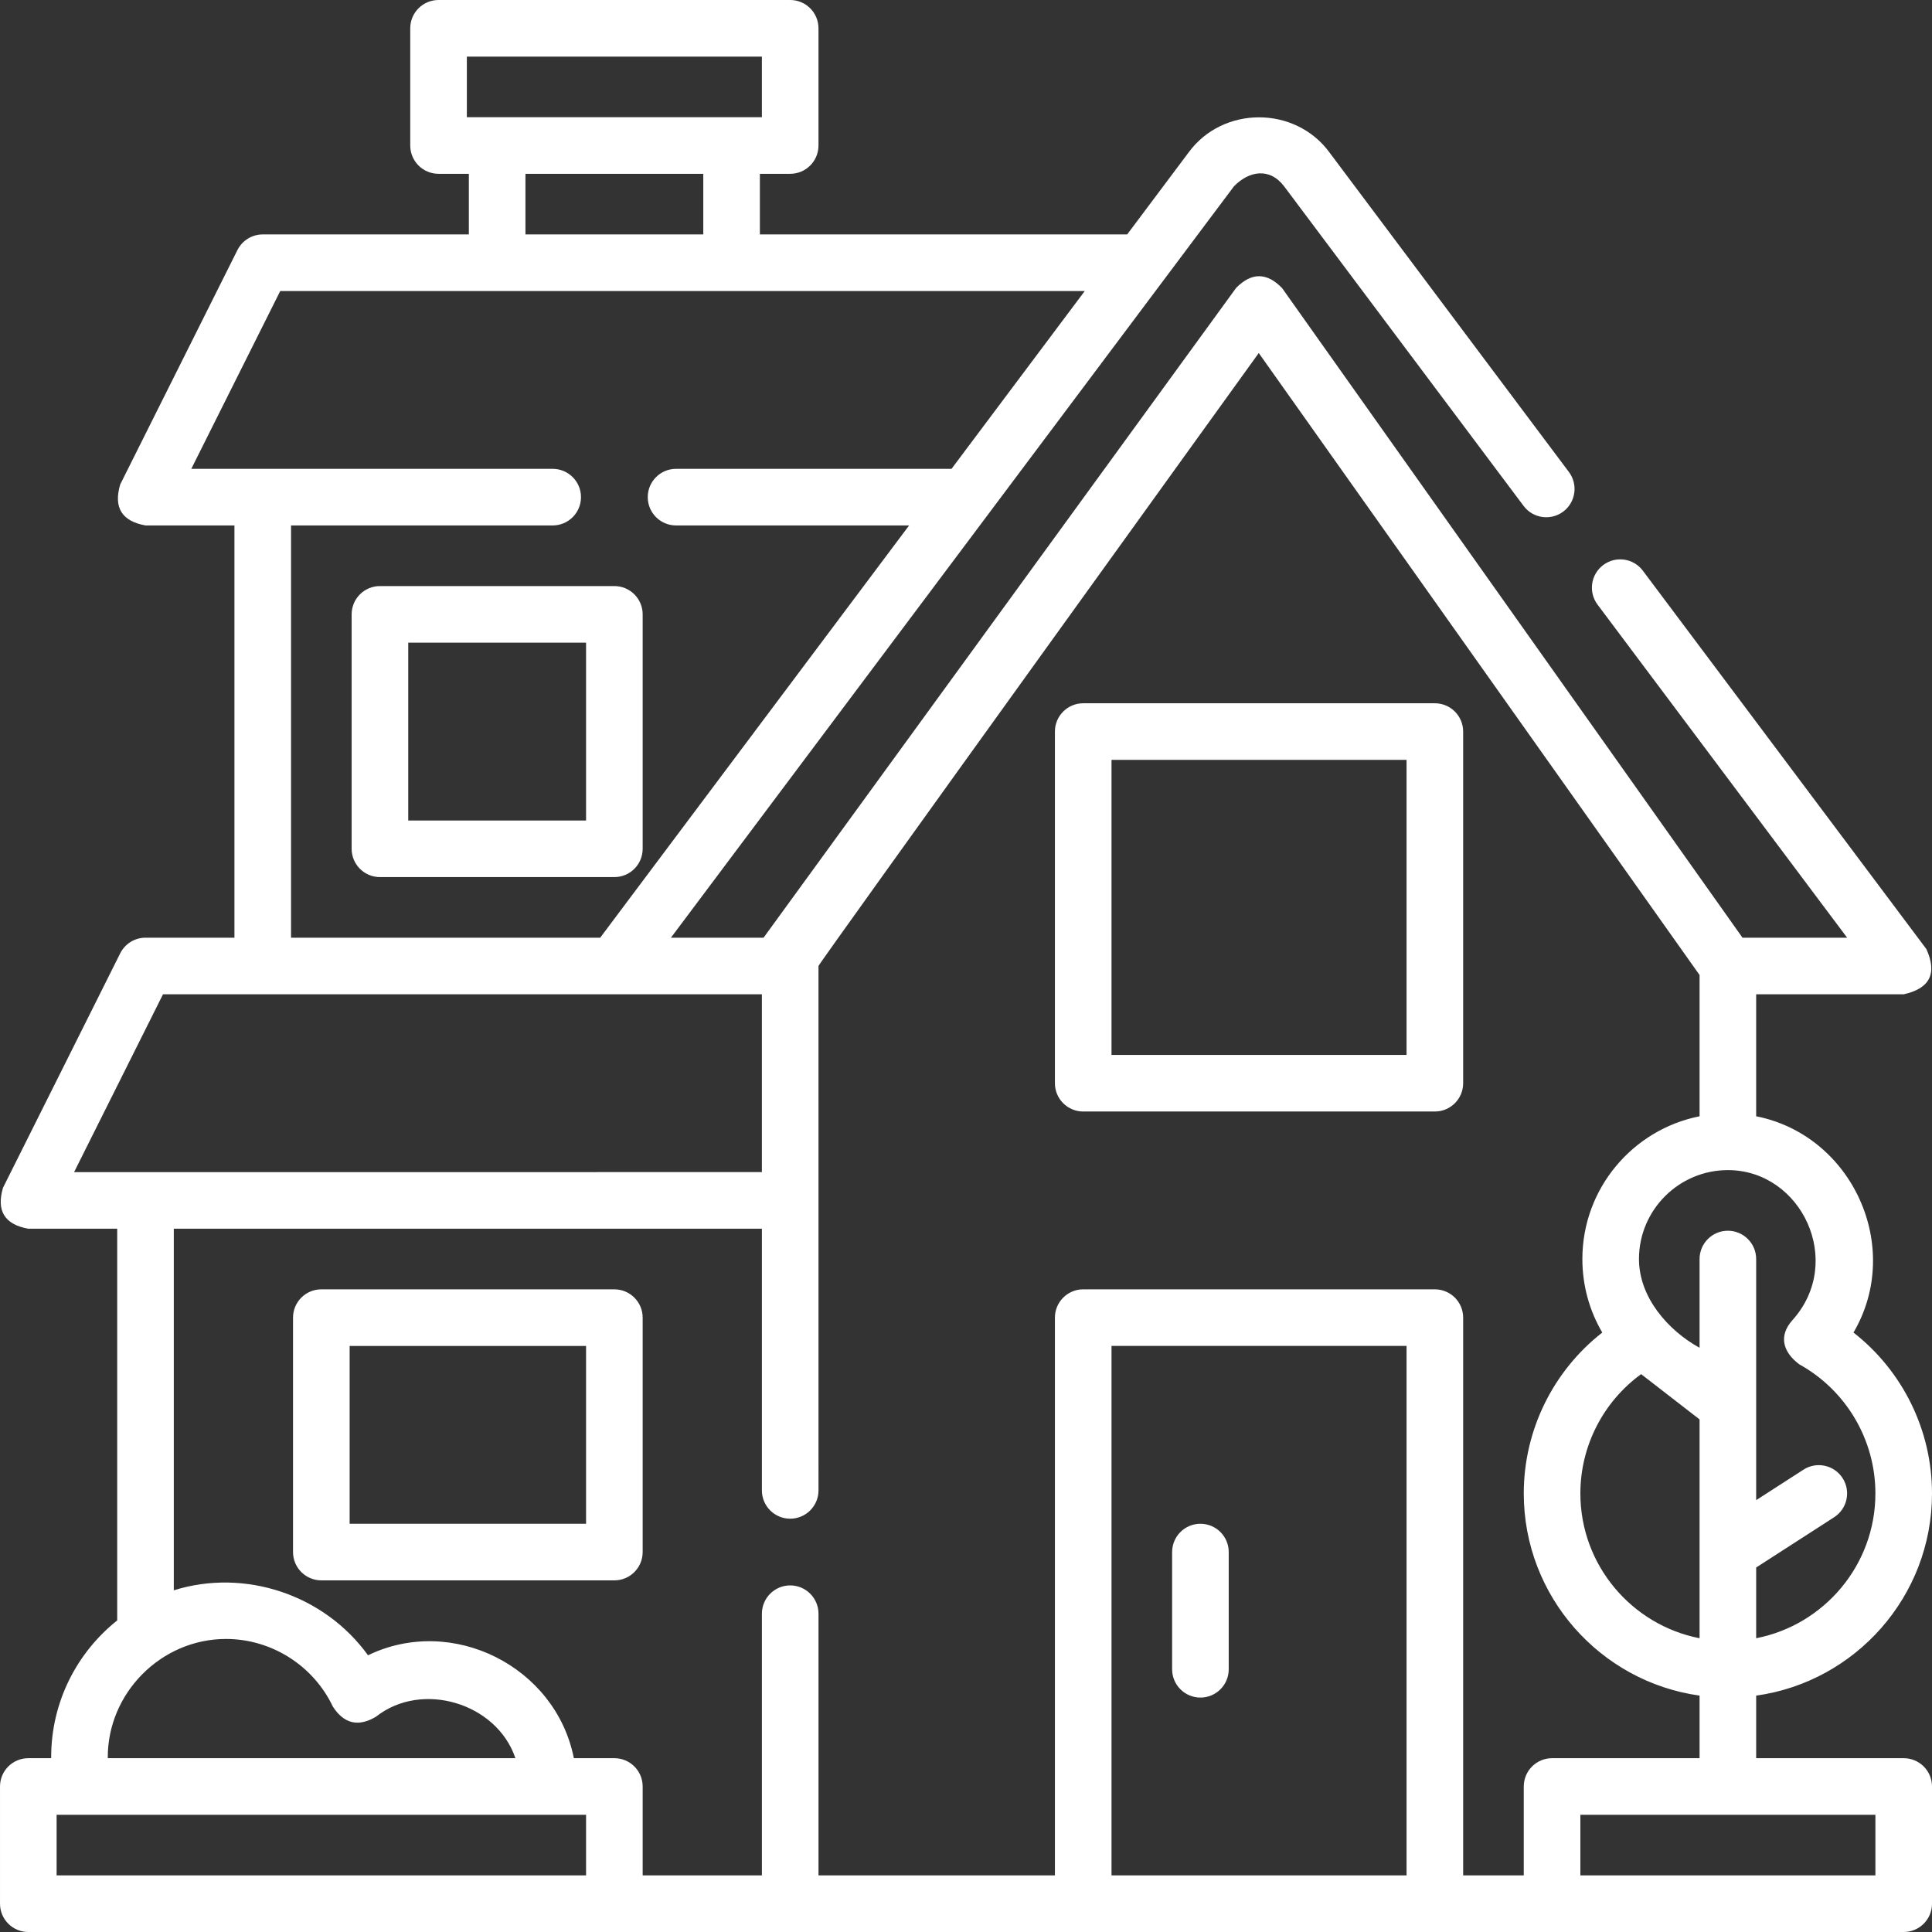
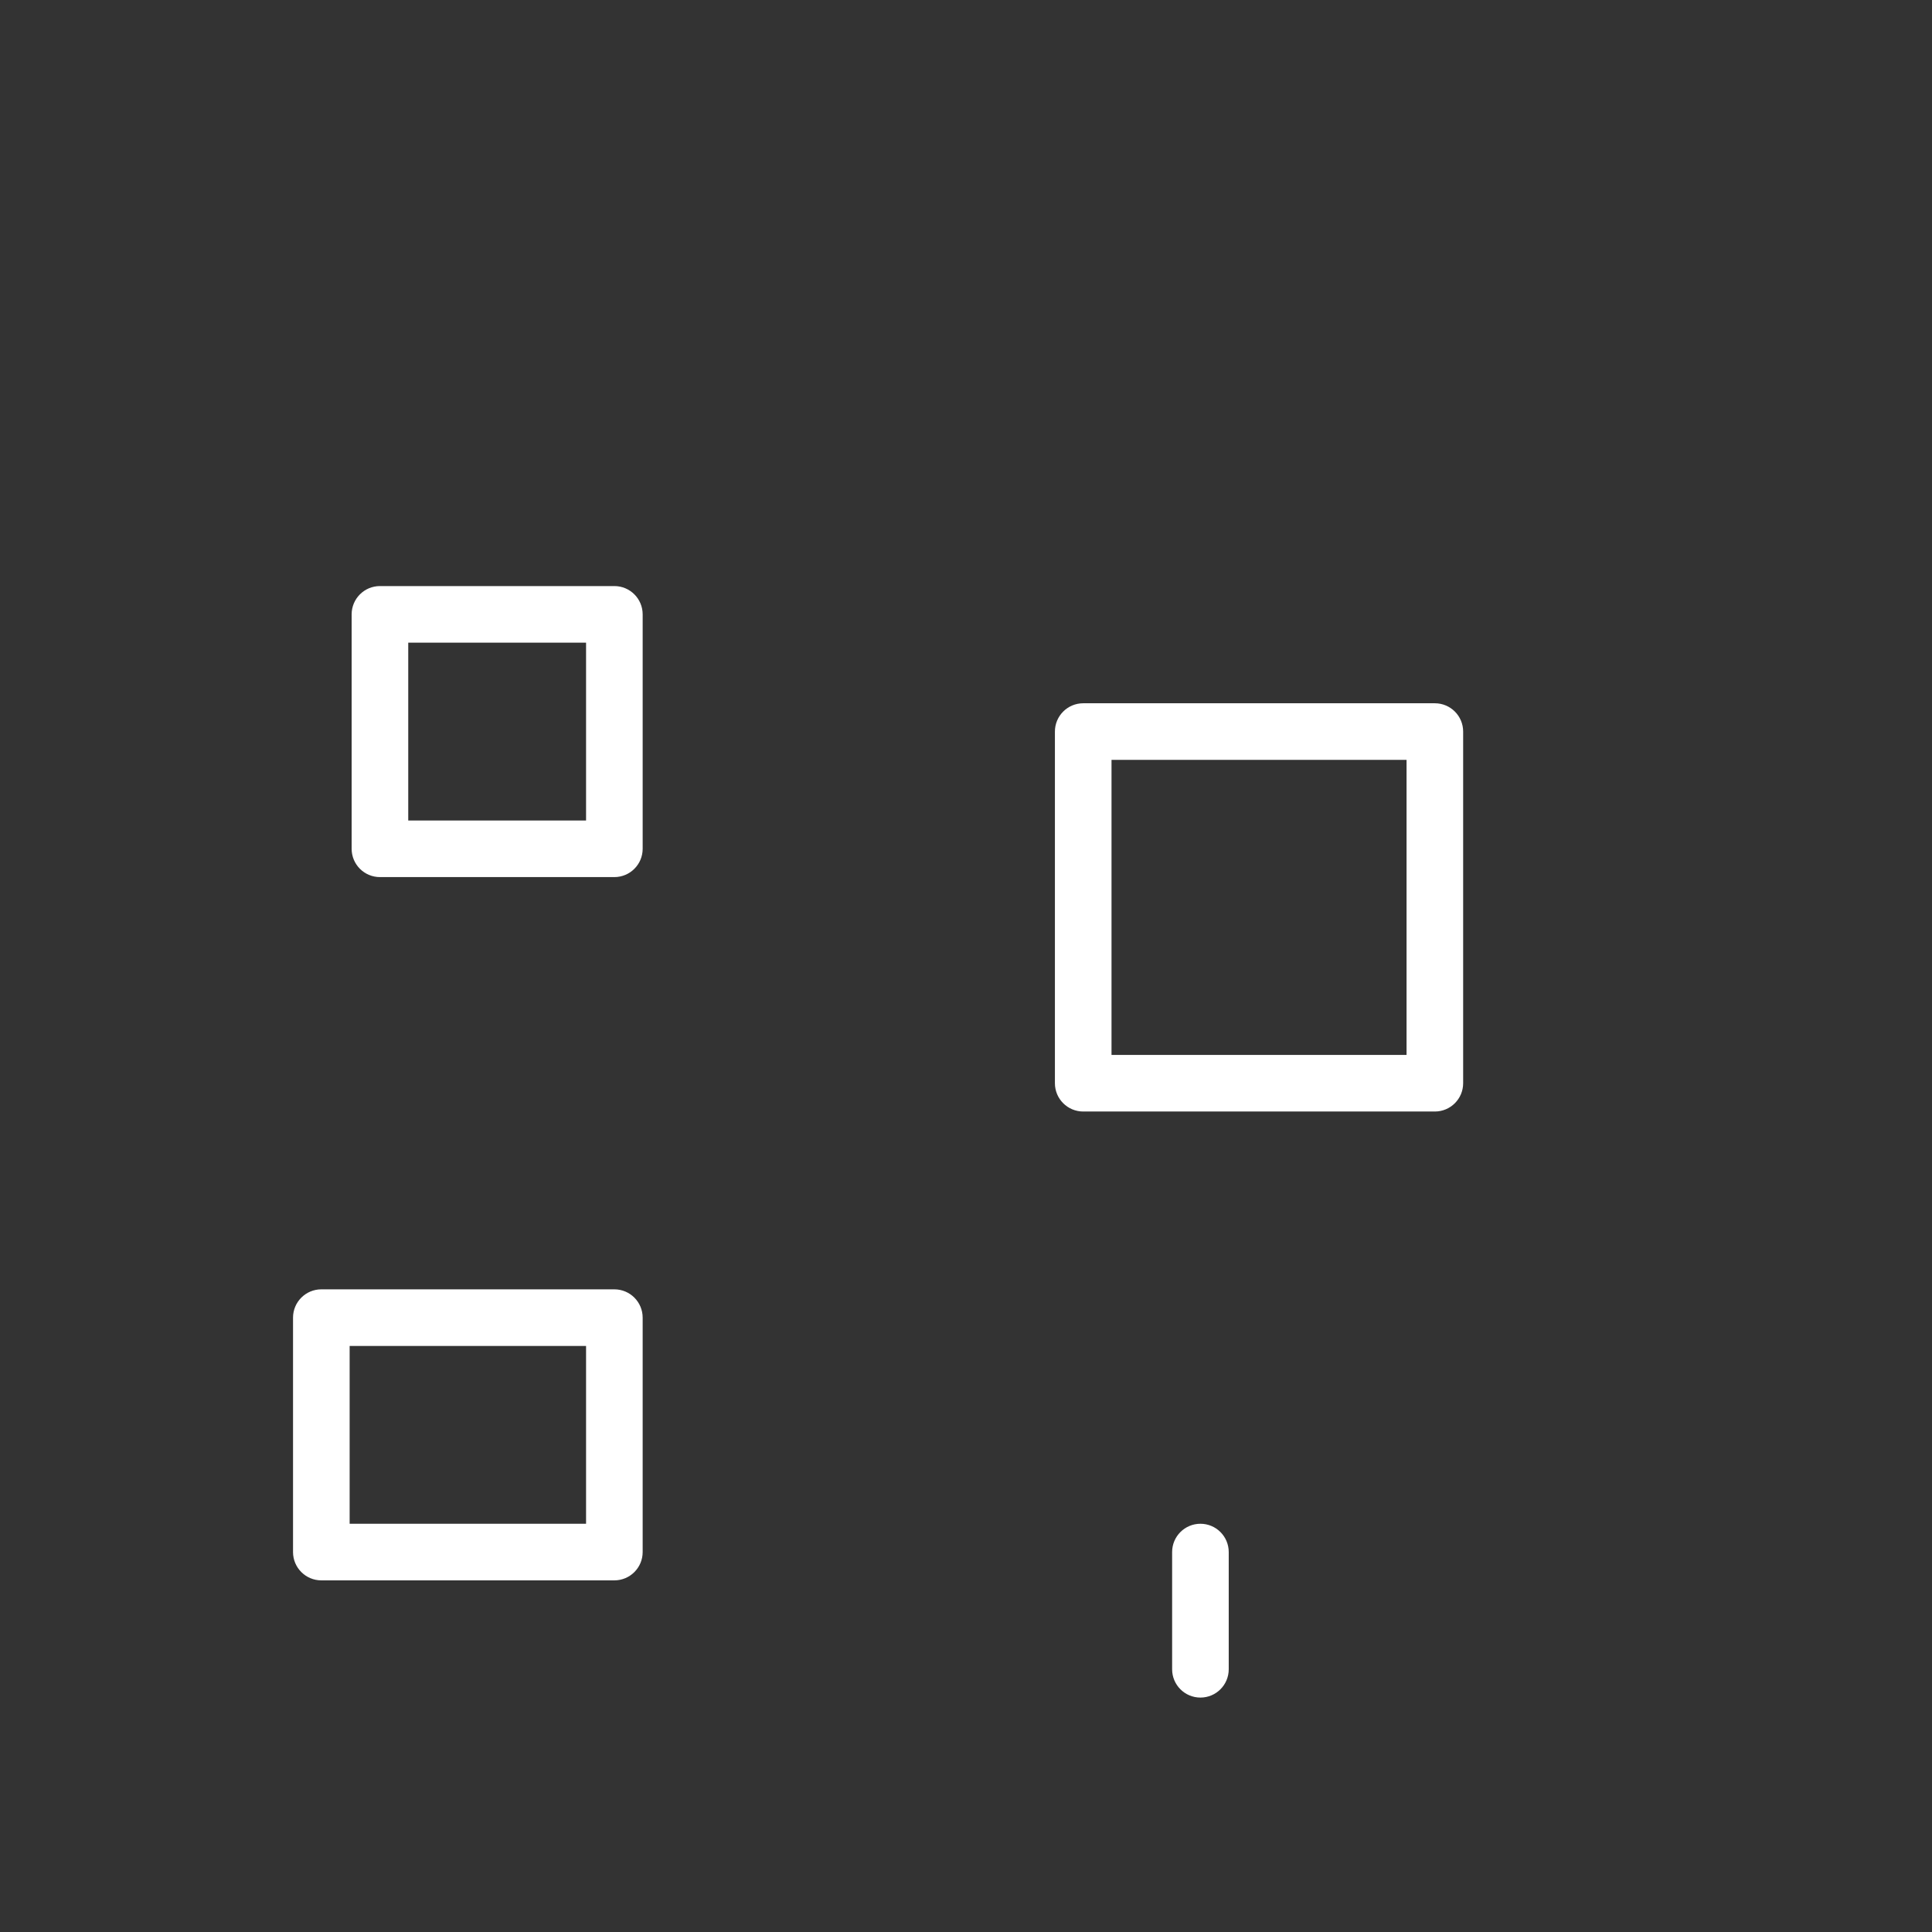
<svg xmlns="http://www.w3.org/2000/svg" width="512" height="512" x="0" y="0" viewBox="0 0 511.996 511.996" style="enable-background:new 0 0 512 512" xml:space="preserve">
  <rect x="0" y="0" width="511.996" height="511.996" fill="#333333" stroke="none" />
  <g>
    <g>
      <path d="m93.187 162.812v62.124c0 4.143 3.358 7.5 7.5 7.5h62.124c4.142 0 7.5-3.357 7.5-7.5v-62.124c0-4.143-3.358-7.5-7.5-7.5h-62.124c-4.142 0-7.5 3.357-7.5 7.5zm15 7.5h47.124v47.124h-47.124z" fill="#ffffff" data-original="#000000" />
      <path d="m287.06 294.561h93.187c4.142 0 7.5-3.357 7.5-7.5v-93.188c0-4.143-3.358-7.5-7.5-7.5h-93.187c-4.142 0-7.5 3.357-7.5 7.5v93.188c0 4.142 3.358 7.5 7.5 7.5zm7.5-93.188h78.187v78.188h-78.187z" fill="#ffffff" data-original="#000000" />
      <path d="m318.123 403.81c-4.142 0-7.5 3.357-7.5 7.5v31.062c0 4.143 3.358 7.5 7.5 7.5s7.5-3.357 7.5-7.5v-31.062c0-4.143-3.358-7.5-7.5-7.5z" fill="#ffffff" data-original="#000000" />
      <path d="m162.811 341.685h-77.655c-4.142 0-7.5 3.357-7.5 7.5v62.125c0 4.143 3.358 7.5 7.5 7.5h77.655c4.142 0 7.5-3.357 7.5-7.5v-62.125c0-4.143-3.358-7.5-7.5-7.5zm-7.5 62.125h-62.655v-47.125h62.655z" fill="#ffffff" data-original="#000000" />
-       <path d="m511.996 395.778c0-16.794-7.802-32.479-20.805-42.642 13.276-22.629-.298-52.271-25.793-57.313v-32.326h39.1c6.943-1.527 8.943-5.526 6.002-11.997l-75.13-100.26c-2.484-3.315-7.185-3.989-10.5-1.505s-3.988 7.185-1.504 10.499l66.14 88.263h-27.731l-121.998-172.136c-4.036-4.193-8.098-4.217-12.185-.074l-125.243 172.211h-24.549l149.2-199.113c3.897-4.023 9.413-5.135 13.306 0l63.46 84.69c2.484 3.316 7.185 3.989 10.5 1.505 3.314-2.483 3.988-7.185 1.504-10.499l-63.428-84.648c-9.087-12.449-28.286-12.451-37.375-.003l-16.259 21.698h-97.334v-16.066h8.031c4.142 0 7.5-3.357 7.5-7.5v-31.062c0-4.143-3.358-7.5-7.5-7.5h-93.187c-4.142 0-7.5 3.357-7.5 7.5v31.062c0 4.143 3.358 7.5 7.5 7.5h8.031v16.065h-54.621c-2.84 0-5.437 1.604-6.708 4.146l-31.07 62.12c-1.799 6.111.437 9.73 6.708 10.854h23.57v109.25h-23.566c-2.841 0-5.438 1.605-6.708 4.146l-31.062 62.125c-1.799 6.112.437 9.73 6.708 10.854h23.558v103.804c-10.658 8.496-17.5 21.584-17.5 36.242 0 .088.001.177.002.266h-6.06c-4.142 0-7.5 3.357-7.5 7.5v31.062c0 4.143 3.358 7.5 7.5 7.5h496.996c4.142 0 7.5-3.357 7.5-7.5v-31.062c0-4.143-3.358-7.5-7.5-7.5h-39.098v-16.58c26.293-3.661 46.598-26.291 46.598-53.576zm-388.278-364.716v-16.062h78.187v16.062zm62.656 15v16.062h-47.125v-16.062zm-135.679 78.186 23.567-47.12h213.205l-35.308 47.12h-73.001c-4.142 0-7.5 3.357-7.5 7.5s3.358 7.5 7.5 7.5h61.761l-81.863 109.25h-81.928v-109.25h69.34c4.142 0 7.5-3.357 7.5-7.5s-3.358-7.5-7.5-7.5zm-31.06 186.374 23.562-47.124h158.707v47.12zm40.253 123.716c12.045 0 23.162 7.038 28.322 17.931 2.95 4.565 6.76 5.456 11.429 2.673 12.183-9.631 32.03-3.61 36.945 10.992h-108.024c-.142-17.21 14.113-31.596 31.328-31.596zm95.423 62.658h-140.311v-16.062h140.311zm54.097-76.848c-4.142 0-7.5 3.357-7.5 7.5v69.35h-31.597v-23.564c0-4.143-3.358-7.5-7.5-7.5h-10.736c-4.81-24.301-32.213-38.072-54.552-27.271-11.541-16.011-32.616-23.124-51.465-17.217v-95.824h155.85v69.346c0 4.143 3.358 7.5 7.5 7.5s7.5-3.357 7.5-7.5l-.003-138.97c0-.597 116.675-162.44 116.675-162.44l116.818 164.829v37.439c-17.683 3.502-31.058 19.132-31.058 37.828 0 6.933 1.837 13.626 5.274 19.483-13.002 10.162-20.805 25.848-20.805 42.642 0 27.281 20.301 49.91 46.589 53.574v16.582h-39.089c-4.142 0-7.5 3.357-7.5 7.5v23.564h-16.062v-147.814c0-4.143-3.358-7.5-7.5-7.5h-93.187c-4.142 0-7.5 3.357-7.5 7.5v147.813h-62.652v-69.35c0-4.142-3.358-7.5-7.5-7.5zm225.503-55.991 15.487 11.998v57.993c-17.978-3.51-31.589-19.38-31.589-38.369 0-12.588 6.066-24.315 16.102-31.622zm-140.351 132.839v-140.311h78.187v140.312h-78.187zm202.436-16.062v16.062h-78.187v-16.062zm-39.098-154.776c-4.142 0-7.5 3.357-7.5 7.5v23.522c-8.371-4.618-16.058-13.381-16.058-23.527 0-12.992 10.57-23.562 23.562-23.562 19.519 0 31.048 24.242 17.115 39.756-3.696 4.116-2.62 8.401 1.81 11.715 12.44 6.897 20.168 20.009 20.168 34.216 0 18.993-13.615 34.865-31.598 38.371v-18.748l20.664-13.319c3.481-2.244 4.484-6.886 2.24-10.367-2.245-3.481-6.886-4.485-10.367-2.24l-12.537 8.081v-63.897c.001-4.143-3.357-7.501-7.499-7.501z" fill="#ffffff" data-original="#000000" />
    </g>
  </g>
</svg>